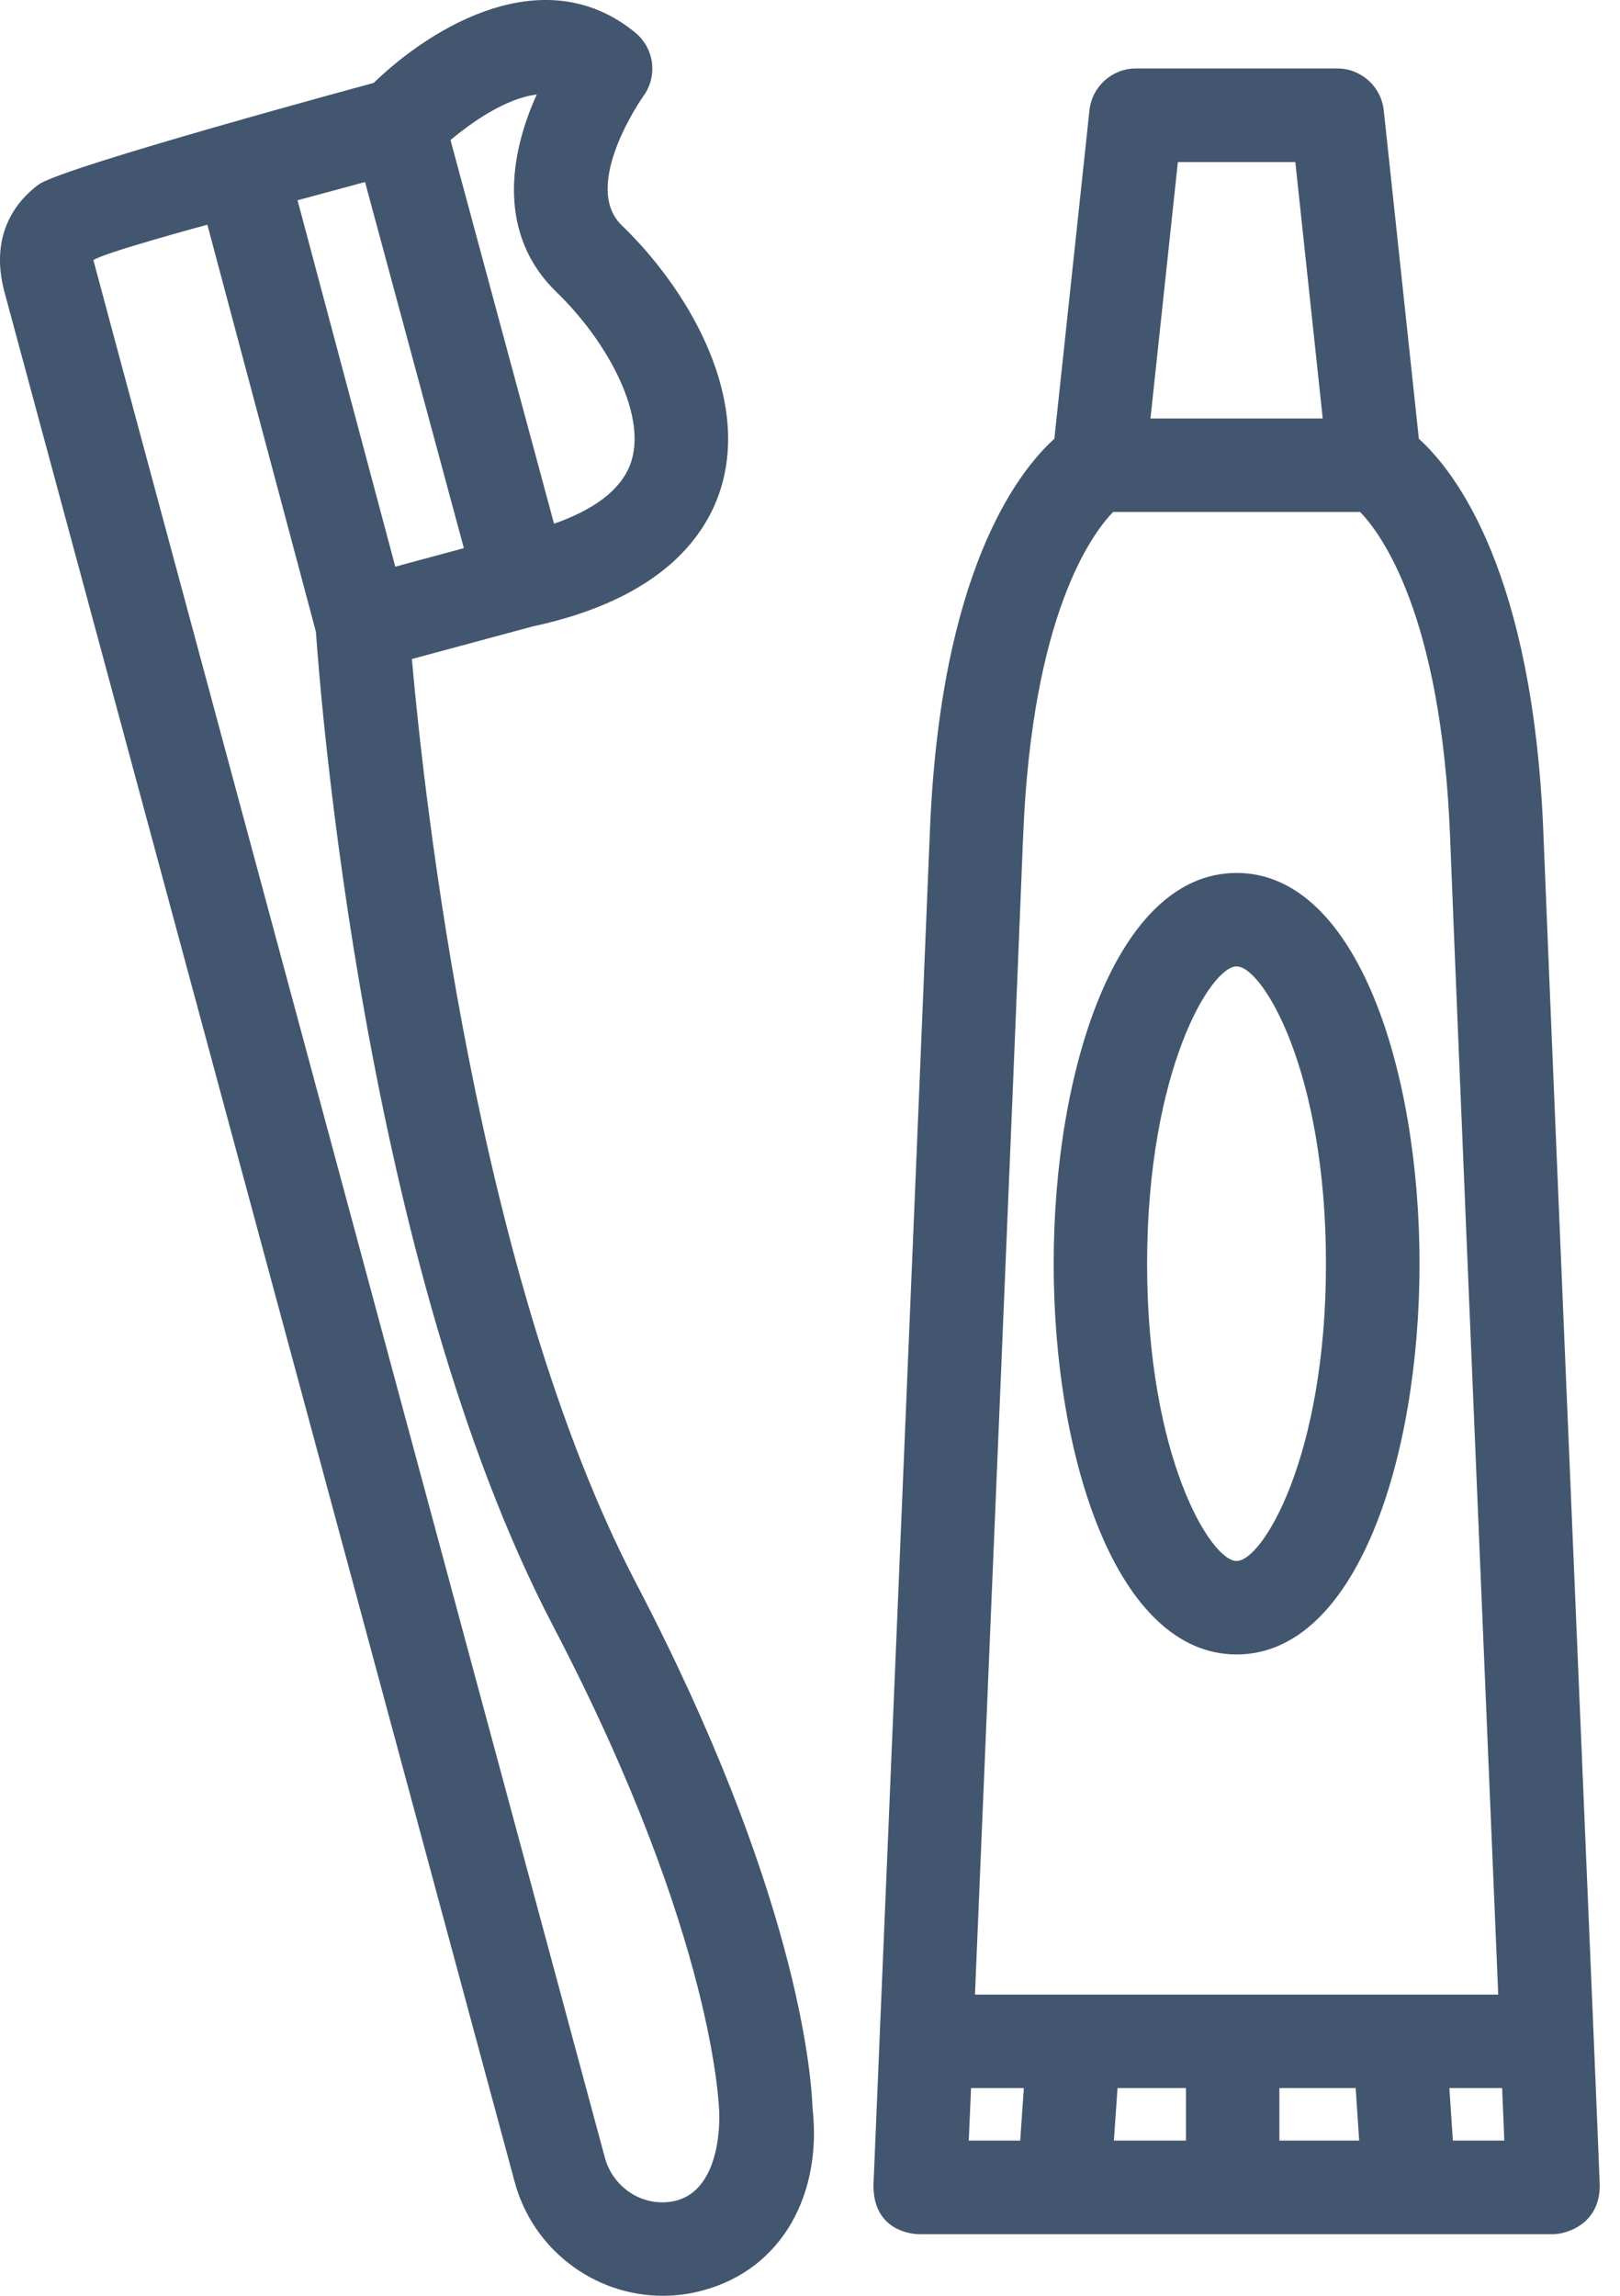
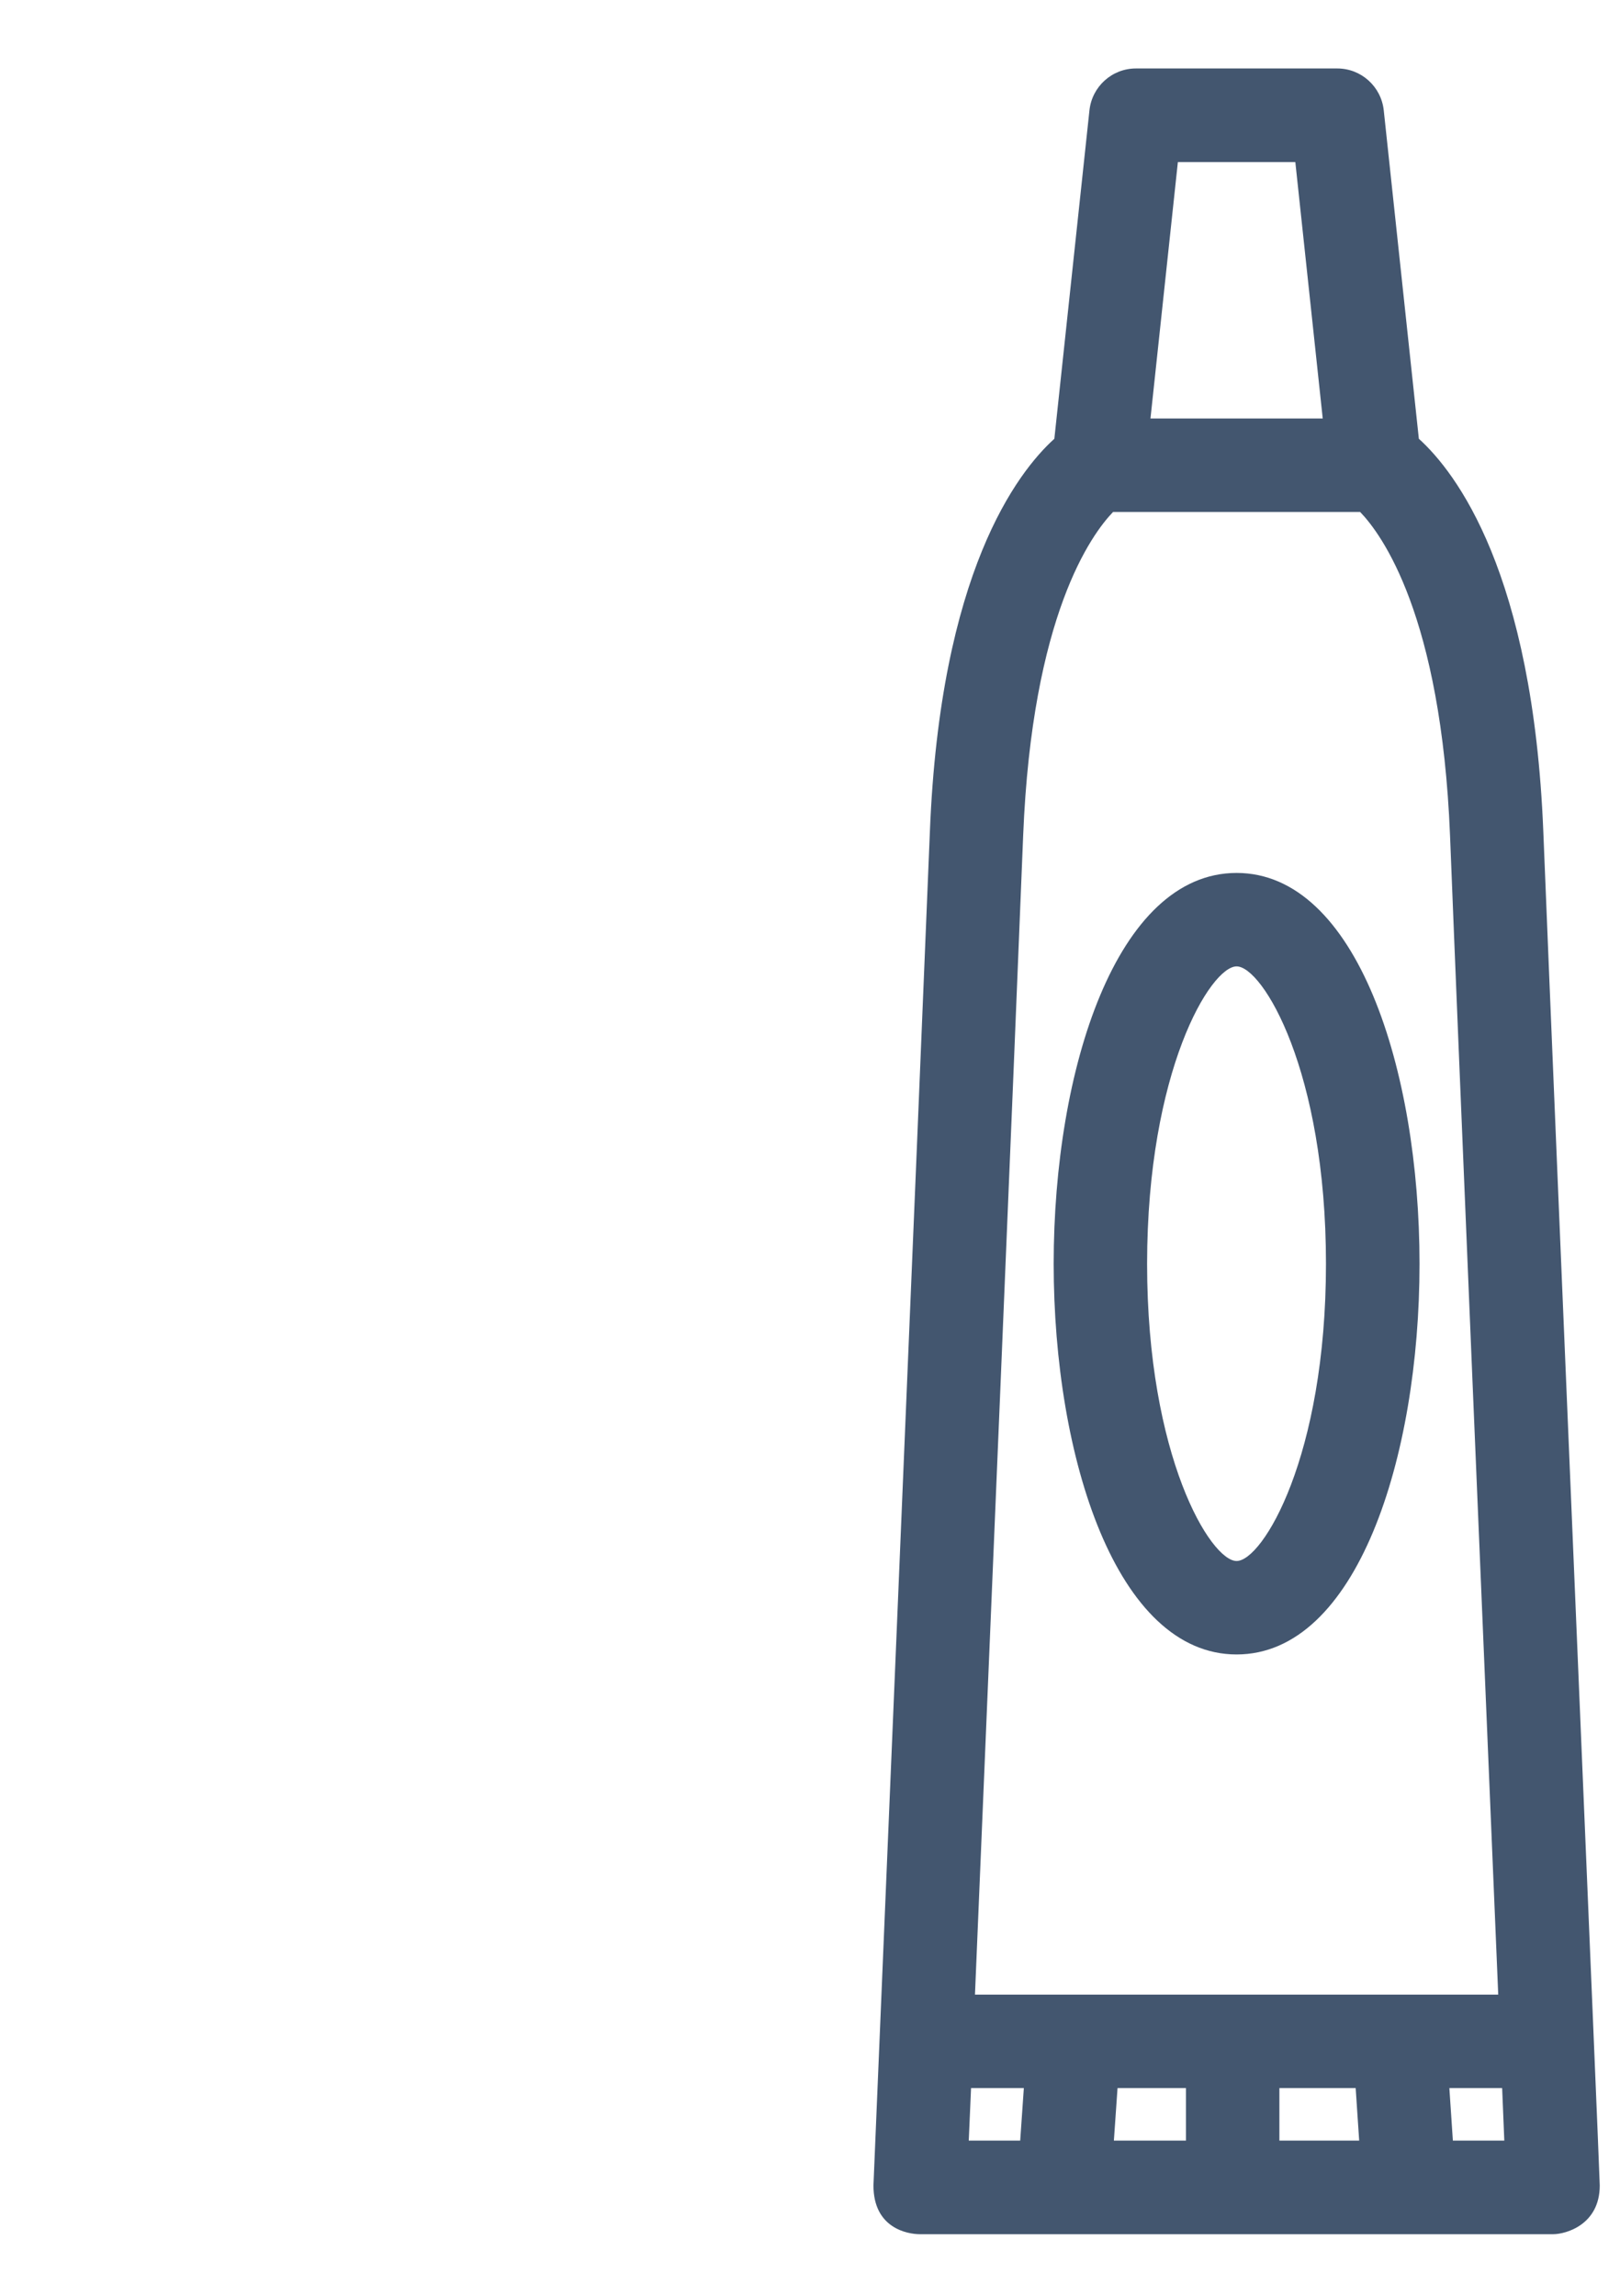
<svg xmlns="http://www.w3.org/2000/svg" width="12" height="17" viewBox="0 0 12 17" fill="none">
-   <path d="M4.712 11.724C3.531 9.464 3.141 5.9 3.051 4.88L3.944 4.639C4.913 4.432 5.241 3.958 5.346 3.595C5.547 2.894 5.073 2.119 4.606 1.669C4.3 1.374 4.76 0.72 4.764 0.714C4.874 0.566 4.848 0.358 4.705 0.241C4.039 -0.305 3.207 0.189 2.768 0.614C2.768 0.614 0.465 1.236 0.287 1.366C0.141 1.473 -0.087 1.72 0.034 2.166L3.813 16.159C3.947 16.654 4.398 17 4.91 17C5.01 17 5.11 16.987 5.207 16.96C5.797 16.801 6.09 16.244 6.019 15.611C6.009 15.34 5.898 13.993 4.712 11.724ZM2.928 4.196L2.204 1.483L2.704 1.348L3.436 4.059L2.928 4.196ZM4.126 2.167C4.48 2.509 4.784 3.043 4.68 3.404C4.613 3.638 4.368 3.786 4.104 3.878L3.337 1.037C3.489 0.91 3.743 0.728 3.976 0.7C3.772 1.148 3.681 1.739 4.126 2.167ZM4.91 16.308C4.71 16.31 4.534 16.172 4.481 15.979C4.481 15.979 0.692 1.937 0.692 1.927C0.75 1.876 1.536 1.664 1.536 1.664L2.34 4.678C2.372 5.137 2.697 9.364 4.099 12.044C5.312 14.366 5.328 15.643 5.328 15.654C5.328 15.685 5.351 16.303 4.91 16.308Z" fill="#43566F" />
  <path d="M11.432 6.159C11.355 4.241 10.785 3.498 10.51 3.249L10.25 0.817C10.231 0.641 10.083 0.507 9.906 0.507H8.414C8.237 0.507 8.089 0.641 8.07 0.817L7.81 3.249C7.535 3.498 6.964 4.241 6.888 6.159C6.815 7.972 6.47 16.183 6.47 16.183C6.47 16.499 6.721 16.544 6.815 16.544H11.504C11.599 16.544 11.85 16.474 11.85 16.183C11.85 16.105 11.522 8.406 11.432 6.159ZM8.725 1.2H9.595L9.798 3.099H8.522L8.725 1.2ZM8.245 3.791H10.075C10.234 3.956 10.675 4.554 10.741 6.187C10.806 7.835 10.999 12.413 11.098 14.77H7.222C7.307 12.741 7.511 7.898 7.579 6.187C7.645 4.554 8.086 3.956 8.245 3.791ZM8.785 15.462V15.851H8.251L8.278 15.462H8.785ZM9.477 15.462H10.042L10.068 15.851H9.477V15.462H9.477ZM7.193 15.462H7.584L7.557 15.851H7.176L7.193 15.462ZM10.762 15.851L10.736 15.462H11.127C11.133 15.612 11.139 15.743 11.143 15.851H10.762Z" fill="#43566F" />
  <path d="M9.16 12.251C10.049 12.251 10.515 10.795 10.515 9.358C10.515 7.92 10.049 6.464 9.16 6.464C8.27 6.464 7.805 7.92 7.805 9.358C7.805 10.795 8.271 12.251 9.16 12.251ZM9.16 7.156C9.352 7.156 9.822 7.928 9.822 9.358C9.822 10.787 9.352 11.559 9.16 11.559C8.968 11.559 8.497 10.787 8.497 9.358C8.498 7.928 8.968 7.156 9.16 7.156Z" fill="#43566F" />
</svg>